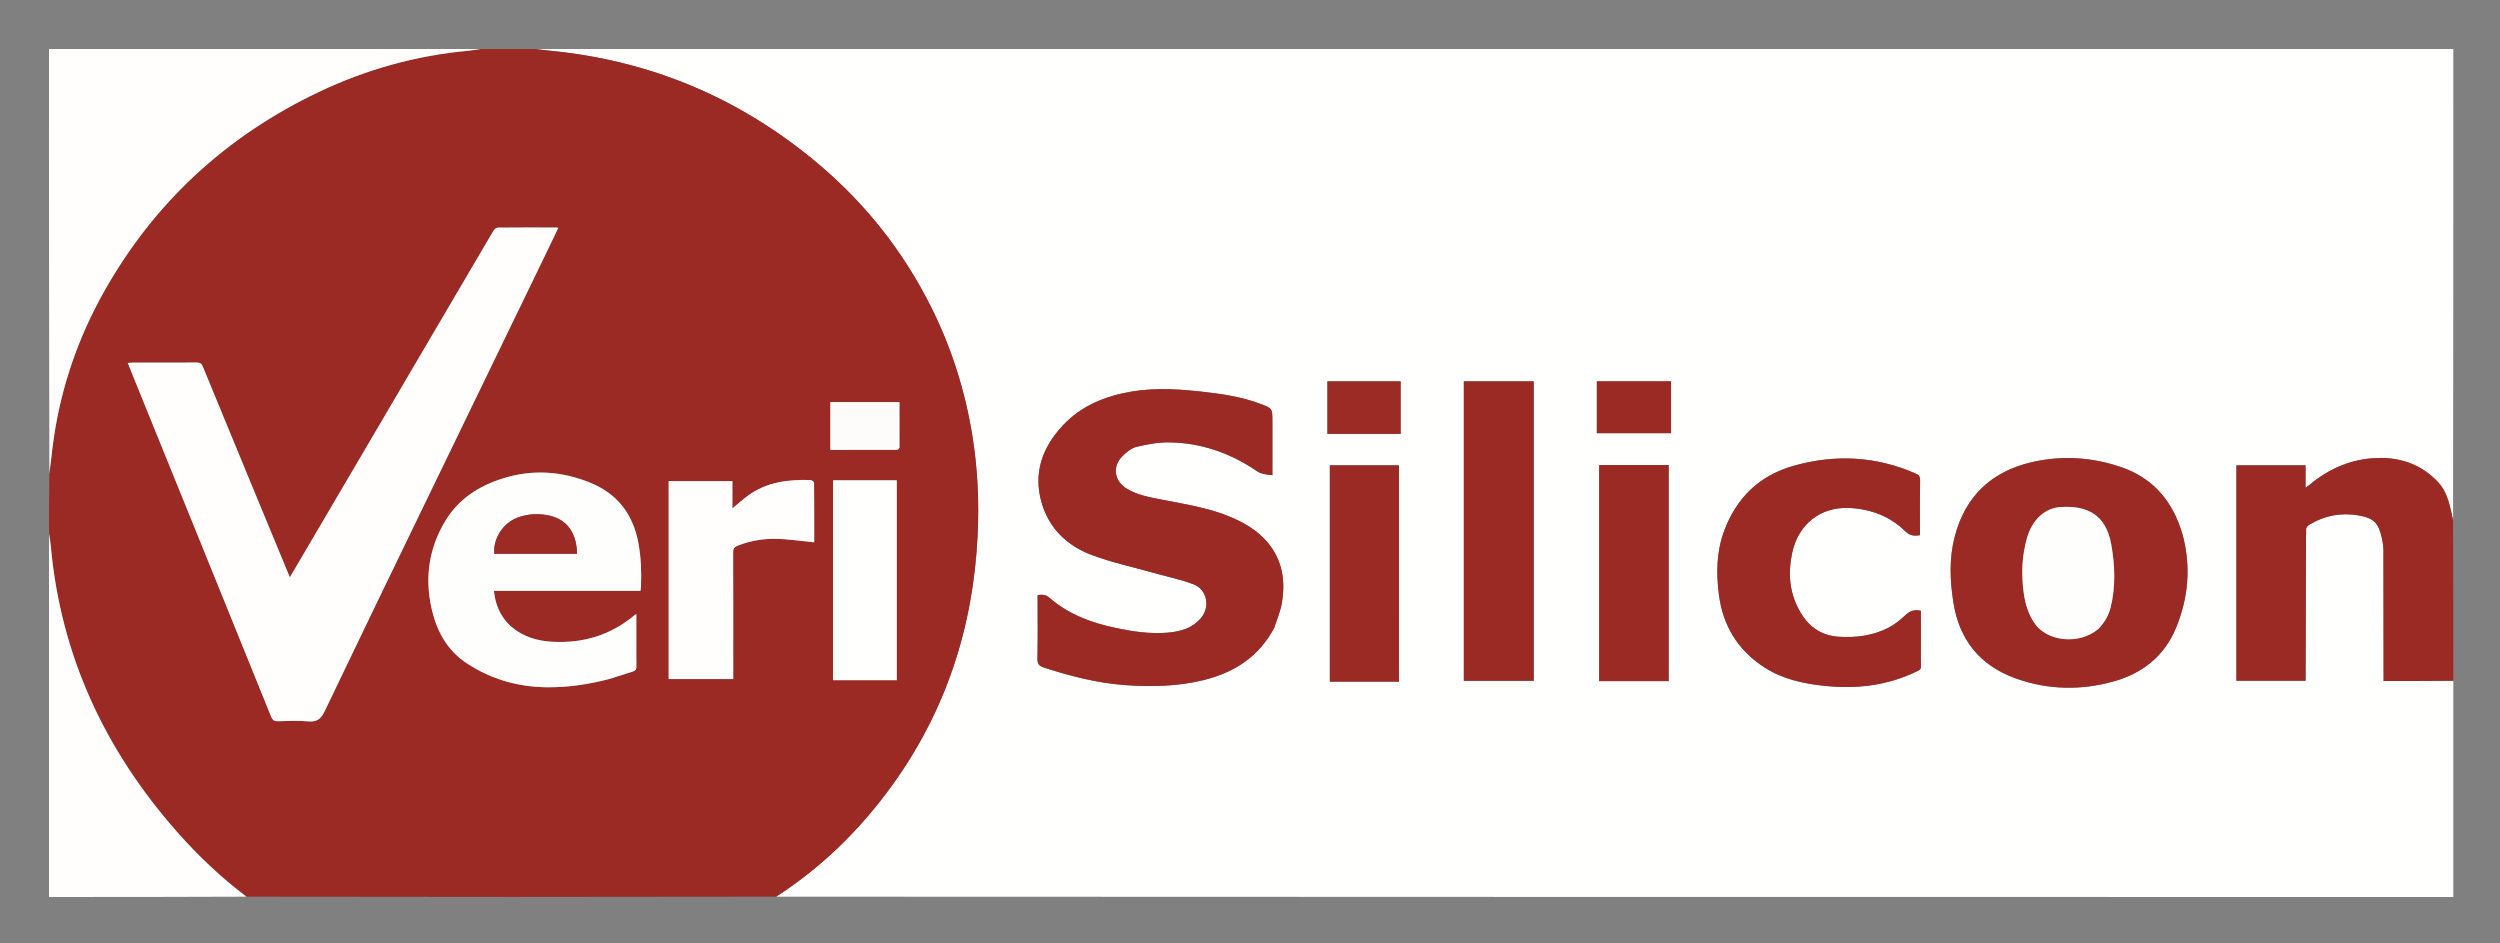
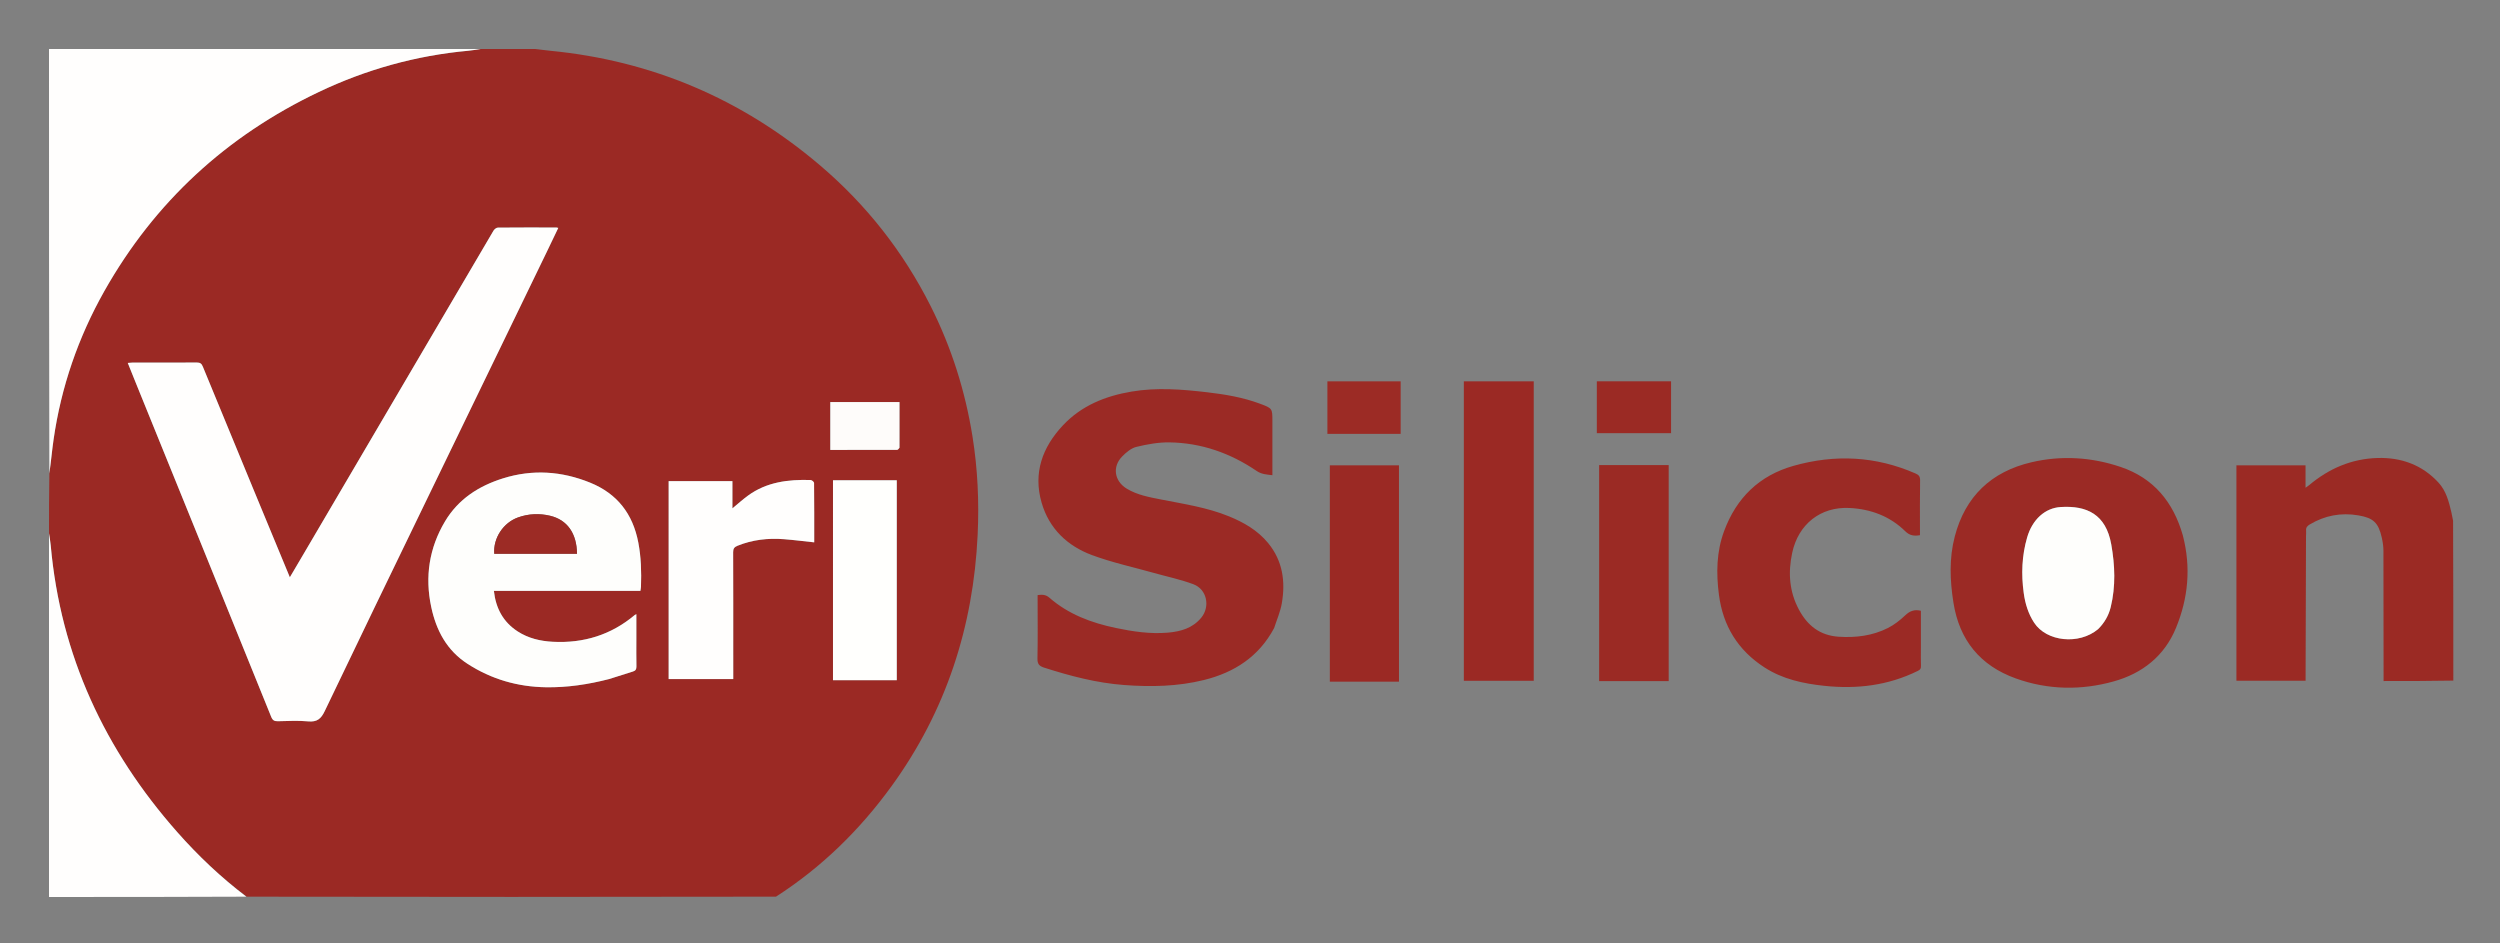
<svg xmlns="http://www.w3.org/2000/svg" role="img" viewBox="-51.65 -51.65 2685.80 1013.30">
  <rect x="-51.65" y="-51.65" width="2685.80" height="1013.30" fill="#808080" stroke="none" />
  <title>VeriSilicon, Inc. (member) logo</title>
-   <path fill="#FFFFFE" d="M2584 680v232c-600.366 0-1200.732 0-1801.544-.351 48.828-31.69 89.754-71.872 123.9-118.977 58.315-80.448 87.675-170.99 92.301-269.818 1.654-35.322.064-70.536-5.531-105.557-7.825-48.975-22.6-95.678-44.876-139.955-29.571-58.777-69.532-109.514-119.706-152.029C744.999 54.522 648.71 13.539 539.617 2.902 534.399 2.393 529.205 1.639 524 1h2060c0 168.699 0 337.399-.26 506.256-.782-2.788-1.161-5.768-1.849-8.675-2.692-11.37-5.593-22.796-13.739-31.668-17.559-19.123-39.971-27.232-65.442-26.54-27.975.761-52.379 11.346-73.713 29.265-.95.798-2.008 1.466-3.756 2.731v-24.126h-74.262v231.453h74.316c0-1.794-.004-3.274.001-4.753.145-50.15.289-100.3.442-150.45.006-1.998.293-4.015.105-5.991-.312-3.275 1.143-5.081 3.909-6.725 16.272-9.674 33.658-12.943 52.305-9.74 16.058 2.758 21.488 7.776 25.113 23.997 1.009 4.513 1.735 9.199 1.751 13.808.156 44.659.132 89.319.16 133.979.001 1.943 0 3.887 0 6.179H2584m-1266.688-57.217c2.755-8.685 6.514-17.195 8.071-26.089 4.12-23.535 1.046-45.855-14.727-65.005-11.209-13.609-26.02-22.093-42.076-28.655-23.434-9.578-48.341-13.214-72.947-18.084-12.709-2.516-25.542-4.778-36.869-11.669-13.326-8.106-15.69-23.653-4.712-34.706 4.23-4.259 9.538-8.772 15.093-10.116 11.542-2.791 23.598-5.015 35.407-4.854 34.325.467 65.622 11.5 93.928 30.764 5.207 3.543 10.663 3.743 16.82 4.512 0-2.094-0-3.723-0-5.352v-52.5c0-13.897.033-13.984-13.255-18.944-18.356-6.852-37.516-10.063-56.883-12.322-27.011-3.151-54.018-5.323-81.1-.742-28.244 4.778-53.913 15.067-73.858 36.357-22.036 23.523-32.053 51.092-22.836 82.993 8.037 27.819 27.581 46.461 54.054 56.296 21.709 8.065 44.582 13.001 66.946 19.299 14.052 3.957 28.466 6.937 42.08 12.054 14.535 5.463 18.278 23.937 8.436 35.932-9.271 11.298-22.104 14.86-35.843 16.055-18.925 1.645-37.492-1.15-55.96-5.017-26.231-5.494-50.831-14.629-71.334-32.508-3.975-3.466-7.82-3.482-12.672-2.812 0 1.883-0 3.518-0 5.153.003 21.0.277 42.006-.167 62.996-.123 5.791 1.855 8.081 7.029 9.742 28.091 9.015 56.486 16.499 86.043 18.717 28.872 2.167 57.634 1.616 85.867-5.396 32.565-8.088 58.908-25.001 75.466-56.097m975.954-99.564c-10.049-35.464-31.127-61.206-66.611-73.199-31.363-10.601-63.655-12.606-95.936-5.037-43.117 10.108-71.135 36.709-82.366 79.882-6.089 23.405-5.166 47.075-1.406 70.846 6.392 40.413 28.789 67.726 66.965 81.471 34.662 12.48 70.572 12.988 105.579 3.115 30.184-8.513 53.994-26.878 66.51-57.251 13.284-32.237 16.31-65.188 7.264-99.826m-281.26 120.281v-38.99c-7.096-1.745-12.056.334-16.99 5.032-5.487 5.224-11.723 10.098-18.456 13.493-16.546 8.345-34.447 10.58-52.85 9.374-20.031-1.312-33.523-11.861-42.767-29.174-10.413-19.502-11.726-39.874-7.183-61.046 6.558-30.558 30.345-49.717 61.682-48.097 22.669 1.172 43.335 8.783 59.867 25.087 4.619 4.555 9.515 5.272 15.694 4.125 0-1.73-0-3.364 0-4.998.002-17.999-.174-36.002.142-53.995.072-4.116-1.445-5.772-4.866-7.27-42.758-18.718-86.59-20.859-131.218-8.205-36.767 10.425-61.231 34.424-74.431 69.965-8.249 22.212-8.615 45.209-5.607 68.458 4.342 33.559 20.456 59.676 48.886 78.075 19.661 12.724 41.758 17.429 64.667 19.847 34.876 3.68 68.362-.419 100.104-16.067 2.465-1.215 3.497-2.318 3.398-5.117-.228-6.492-.074-12.997-.074-20.497m-471.505-285.504h-19.515v321.761h75.098V357.996h-55.582M1716.5 447.994h-50.155V680.086h74.697V447.994H1716.5m-265.203 164.506V448.288h-74.284v232.414h74.284c0-22.598 0-44.9-0-68.202m-71.671-254.508h-5.224v56.44h78.705V357.992c-24.291 0-48.401 0-73.481-0m293.897.003h-9.663v55.723h79.755v-55.723h-70.091z" />
  <path fill="#9B2924" d="M523.531 1c5.674.639 10.868 1.393 16.086 1.902C648.71 13.539 744.999 54.522 828.543 125.313c50.173 42.515 90.135 93.252 119.706 152.029 22.276 44.277 37.051 90.98 44.876 139.955 5.596 35.021 7.185 70.235 5.531 105.557-4.626 98.827-33.986 189.369-92.301 269.818-34.146 47.105-75.072 87.287-124.351 118.977-189.359.351-378.713.351-568.583.012-27.659-20.676-52.139-43.881-74.568-69.274C60.907 754.144 13.461 652.424 2.851 534.431 2.447 529.935 1.627 525.476 1 521c0-21.021 0-42.042.385-63.712 1.748-12.706 2.798-24.808 4.529-36.811 8.155-56.559 26.493-109.744 54.543-159.435C114.484 165.331 191.756 94.357 290.83 47.174 341.686 22.955 395.254 8.011 451.456 2.866 455.989 2.451 460.486 1.631 465 1h58.531m-304.432 469.392c-17.643-42.703-35.328-85.388-52.846-128.142-1.338-3.265-2.865-4.454-6.452-4.427-23.161.176-46.324.085-69.486.104-1.407.001-2.814.192-4.712.33 2.973 7.384 5.733 14.285 8.528 21.173 48.556 119.653 97.145 239.293 145.552 359.006 1.57 3.883 3.464 4.811 7.262 4.733 10.827-.222 21.734-.854 32.47.159 9.437.891 13.78-2.646 17.767-10.993 36.049-75.467 72.557-150.715 108.999-225.994 43.102-89.035 86.275-178.035 129.407-267.055 4.182-8.63 8.298-17.293 12.515-26.088-.969-.217-1.443-.415-1.917-.415-20.996-.025-41.992-.107-62.986.105-1.609.016-3.801 1.769-4.707 3.311-67.733 115.159-135.362 230.378-203.003 345.591-5.104 8.693-10.23 17.374-15.759 26.762-13.693-33.072-27.021-65.259-40.635-98.158m384.088 207.366c8.383-2.675 16.746-5.411 25.158-7.989 2.839-.87 3.783-2.431 3.723-5.428-.195-9.828-.072-19.661-.072-29.493 0-8.754 0-17.508 0-26.708-.972.524-1.414.675-1.748.955-25.448 21.371-54.958 30.458-87.905 28.742-13.441-.7-26.379-3.691-37.868-11.153-15.568-10.112-23.458-24.778-25.536-43.545H636.336c.26-1.734.578-3.014.626-4.304.589-16.006.144-31.93-2.888-47.744-5.869-30.613-22.574-52.381-51.695-64.201-30.696-12.459-62.006-14.546-93.709-4.602-26.018 8.16-48.009 22.276-62.279 46.265-17.003 28.584-21.672 59.38-14.784 91.829 5.365 25.272 16.732 46.781 39.238 61.273 25.608 16.488 53.639 24.547 83.945 25.032 22.944.367 45.431-2.994 68.397-8.928M736.087 651.5c0-36.646.061-73.293-.091-109.938-.016-3.789 1.221-5.495 4.678-6.894 16.089-6.509 32.804-8.378 49.925-7.055 10.717.829 21.391 2.22 32.484 3.401 0-21.267.057-42.559-.164-63.848-.011-1.099-2.378-3.084-3.694-3.123-24.003-.713-47.23 2.073-67.359 16.797-5.548 4.058-10.671 8.699-16.67 13.633v-29.22h-68.501V677.855h69.393V651.5m128.413 27.587h47.264v-214.799h-68.514V679.087c6.971 0 13.611 0 21.25-0m50.187-250.061v-48.749h-74.326v51.428c24.169 0 47.974.018 71.777-.075.838-.003 1.671-1.113 2.548-2.604z" />
  <path fill="#FFFEFD" d="M464.531 1c-4.045.631-8.542 1.451-13.076 1.866-56.201 5.145-109.769 20.089-160.626 44.308-99.074 47.183-176.346 118.156-230.374 213.867-28.05 49.691-46.389 102.877-54.543 159.435-1.731 12.004-2.78 24.105-4.529 36.343C1 305.072 1 153.145 1 1h463.531z" />
  <path fill="#9B2A24" d="M2584 679.531C2559.204 680 2534.408 680 2509.079 680c0-2.292.001-4.235 0-6.179-.028-44.66-.004-89.32-.16-133.979-.016-4.609-.742-9.295-1.751-13.808-3.625-16.222-9.056-21.24-25.113-23.997-18.647-3.202-36.033.067-52.305 9.74-2.766 1.644-4.221 3.45-3.909 6.725.188 1.975-.099 3.992-.105 5.991-.153 50.15-.297 100.3-.442 150.45-.004 1.48-0 2.96-0 4.753h-74.316V448.244h74.262v24.126c1.748-1.264 2.806-1.933 3.756-2.731 21.334-17.919 45.738-28.504 73.713-29.265 25.471-.693 47.884 7.416 65.442 26.54 8.146 8.872 11.047 20.298 13.739 31.668.688 2.907 1.067 5.887 1.849 9.126C2584 565.021 2584 622.042 2584 679.531z" />
  <path fill="#FFFEFD" d="M1 521.469c.626 4.007 1.447 8.466 1.851 12.962 10.61 117.993 58.056 219.713 136.002 307.956 22.429 25.392 46.909 48.598 74.1 69.274C142.385 912 71.769 912 1 912V521.469z" />
  <path fill="#9B2A25" d="M1317.15 623.12c-16.396 30.758-42.74 47.672-75.304 55.759-28.233 7.012-56.994 7.563-85.867 5.396-29.557-2.219-57.952-9.702-86.043-18.717-5.174-1.661-7.151-3.951-7.029-9.742.444-20.99.17-41.996.167-62.996-0-1.635 0-3.269 0-5.153 4.852-.67 8.697-.654 12.672 2.812 20.503 17.879 45.103 27.015 71.334 32.508 18.467 3.868 37.034 6.662 55.96 5.017 13.739-1.195 26.573-4.756 35.843-16.055 9.843-11.995 6.099-30.469-8.436-35.932-13.614-5.116-28.028-8.097-42.08-12.054-22.364-6.298-45.237-11.234-66.946-19.299-26.473-9.834-46.017-28.477-54.054-56.296-9.217-31.901.8-59.47 22.836-82.993 19.945-21.29 45.614-31.58 73.858-36.357 27.083-4.581 54.089-2.409 81.1.742 19.367 2.259 38.528 5.47 56.883 12.322 13.287 4.96 13.255 5.047 13.255 18.944v52.5c0 1.629 0 3.259 0 5.352-6.157-.769-11.614-.969-16.82-4.512-28.307-19.263-59.604-30.297-93.928-30.764-11.809-.161-23.865 2.063-35.407 4.854-5.555 1.343-10.863 5.857-15.093 10.116-10.978 11.053-8.614 26.6 4.712 34.706 11.328 6.89 24.16 9.153 36.869 11.669 24.606 4.87 49.513 8.506 72.947 18.084 16.056 6.563 30.867 15.046 42.076 28.655 15.772 19.15 18.847 41.47 14.727 65.005-1.558 8.895-5.316 17.404-8.233 26.427zm976.273-99.525c8.888 34.262 5.863 67.213-7.421 99.45-12.516 30.373-36.327 48.738-66.51 57.251-35.007 9.873-70.917 9.365-105.579-3.115-38.177-13.745-60.573-41.058-66.965-81.471-3.76-23.771-4.683-47.441 1.406-70.846 11.231-43.173 39.249-69.774 82.366-79.882 32.282-7.568 64.573-5.563 95.936 5.037 35.484 11.993 56.562 37.735 66.768 73.575m-90.864 100.479c6.66-6.598 11.192-14.506 13.391-23.543 5.44-22.367 4.538-44.871.561-67.327-5.742-32.423-26.367-41.88-54.324-40.136-16.918 1.055-30.455 13.452-36.045 32.67-5.704 19.608-6.424 39.634-3.647 59.8 1.558 11.313 4.853 22.118 11.126 31.74 13.359 20.491 48.24 24.129 68.939 6.796zM2012.006 644c.001 7-.154 13.505.074 19.997.098 2.799-.934 3.902-3.398 5.117-31.741 15.647-65.228 19.747-100.104 16.067-22.91-2.418-45.006-7.122-64.667-19.847-28.43-18.399-44.544-44.516-48.886-78.075-3.008-23.249-2.643-46.246 5.607-68.458 13.2-35.541 37.664-59.54 74.431-69.965 44.628-12.654 88.46-10.512 131.218 8.205 3.421 1.498 4.938 3.154 4.866 7.27-.316 17.994-.14 35.996-.142 53.995-0 1.634-0 3.268-0 4.998-6.179 1.148-11.076.43-15.694-4.125-16.532-16.304-37.198-23.916-59.867-25.087-31.338-1.62-55.125 17.539-61.682 48.097-4.544 21.172-3.23 41.544 7.183 61.046 9.244 17.313 22.736 27.861 42.767 29.174 18.403 1.206 36.305-1.029 52.85-9.374 6.733-3.395 12.968-8.269 18.456-13.493 4.934-4.698 9.894-6.777 16.99-5.032V644z" />
  <path fill="#9B2924" d="M1541 357.996h55.082v321.761h-75.098V357.996h20.015z" />
  <path fill="#9B2A24" d="M1717 447.994h24.042V680.086h-74.697V447.994H1717z" />
  <path fill="#9B2924" d="M1451.297 613v67.702h-74.284V448.288h74.284c0 54.757 0 109.484 0 164.712z" />
  <path fill="#9C2B25" d="M1380.112 357.992c24.595 0 48.705 0 72.996 0v56.44h-78.705v-56.44c1.707 0 3.465 0 5.71 0z" />
  <path fill="#9B2A24" d="M1674.02 357.995h69.595v55.723h-79.755v-55.723h10.16z" />
  <path fill="#FFFEFD" d="M219.243 470.747c13.471 32.543 26.798 64.731 40.491 97.803 5.529-9.388 10.655-18.069 15.759-26.762 67.641-115.213 135.27-230.432 203.003-345.591.907-1.542 3.099-3.294 4.707-3.311 20.993-.212 41.99-.13 62.986-.105.474.001.948.199 1.917.415-4.218 8.795-8.334 17.458-12.515 26.088-43.133 89.02-86.306 178.02-129.407 267.055-36.442 75.279-72.95 150.527-108.999 225.994-3.987 8.347-8.33 11.884-17.767 10.993-10.736-1.014-21.643-.382-32.47-.159-3.799.078-5.692-.85-7.262-4.733-48.408-119.713-96.996-239.353-145.552-359.006-2.795-6.887-5.555-13.788-8.528-21.173 1.898-.138 3.305-.329 4.712-.33 23.162-.019 46.325.072 69.486-.104 3.587-.027 5.115 1.162 6.452 4.427 17.518 42.754 35.203 85.44 52.989 128.498z" />
  <path fill="#FEFEFC" d="M602.788 677.852c-22.566 5.84-45.053 9.202-67.997 8.834-30.306-.485-58.337-8.544-83.945-25.032-22.507-14.491-33.874-36.001-39.238-61.273-6.888-32.45-2.219-63.246 14.784-91.829 14.27-23.989 36.261-38.104 62.279-46.265 31.703-9.943 63.012-7.857 93.709 4.602 29.121 11.82 45.825 33.588 51.695 64.201 3.032 15.814 3.477 31.737 2.888 47.744-.047 1.29-.366 2.57-.626 4.304H478.941c2.078 18.767 9.968 33.433 25.536 43.545 11.489 7.463 24.426 10.453 37.868 11.153 32.946 1.716 62.457-7.371 87.905-28.742.334-.28.777-.431 1.748-.955 0 9.2 0 17.954-0 26.708-0 9.831-.123 19.665.072 29.493.06 2.997-.884 4.558-3.723 5.428-8.412 2.579-16.776 5.315-25.558 8.083m-48.299-134.562h13.76c-.254-21.95-10.485-36.447-28.896-40.843-11.539-2.755-23.147-2.249-34.388 1.754-15.972 5.688-26.878 22.284-25.652 39.089 24.704 0 49.442 0 75.177-0z" />
  <path fill="#FFFEFD" d="M736.087 652v25.855h-69.393V465.252h68.501v29.22c5.999-4.934 11.122-9.574 16.67-13.633 20.129-14.724 43.356-17.509 67.359-16.797 1.316.039 3.683 2.025 3.694 3.123.221 21.289.164 42.581.164 63.848-11.093-1.181-21.767-2.572-32.484-3.401-17.121-1.324-33.835.546-49.925 7.055-3.457 1.399-4.694 3.105-4.678 6.894.152 36.646.091 73.292.091 110.438z" />
  <path fill="#FFFFFD" d="M864 679.087h-20.75V464.288h68.514v214.799c-15.765 0-31.514 0-47.764 0z" />
  <path fill="#FEFCFA" d="M914.666 429.474c-.856 1.042-1.69 2.152-2.527 2.155-23.804.093-47.608.075-71.777.075v-51.428h74.326c0 16.213 0 32.481-.021 49.197z" />
  <path fill="#FEFEFC" d="M2202.3 624.323c-20.439 17.085-55.321 13.447-68.68-7.045-6.272-9.621-9.568-20.427-11.126-31.74-2.777-20.165-2.057-40.192 3.647-59.8 5.591-19.218 19.128-31.615 36.045-32.67 27.956-1.744 48.581 7.713 54.324 40.136 3.977 22.455 4.879 44.96-.561 67.327-2.198 9.037-6.73 16.945-13.65 23.792z" />
  <path fill="#9C2B25" d="M553.991 543.289c-25.236 0-49.974 0-74.678 0-1.226-16.806 9.681-33.401 25.652-39.089 11.24-4.003 22.849-4.509 34.388-1.754 18.411 4.396 28.643 18.893 28.896 40.843-4.579 0-9.169 0-14.258 0z" />
</svg>